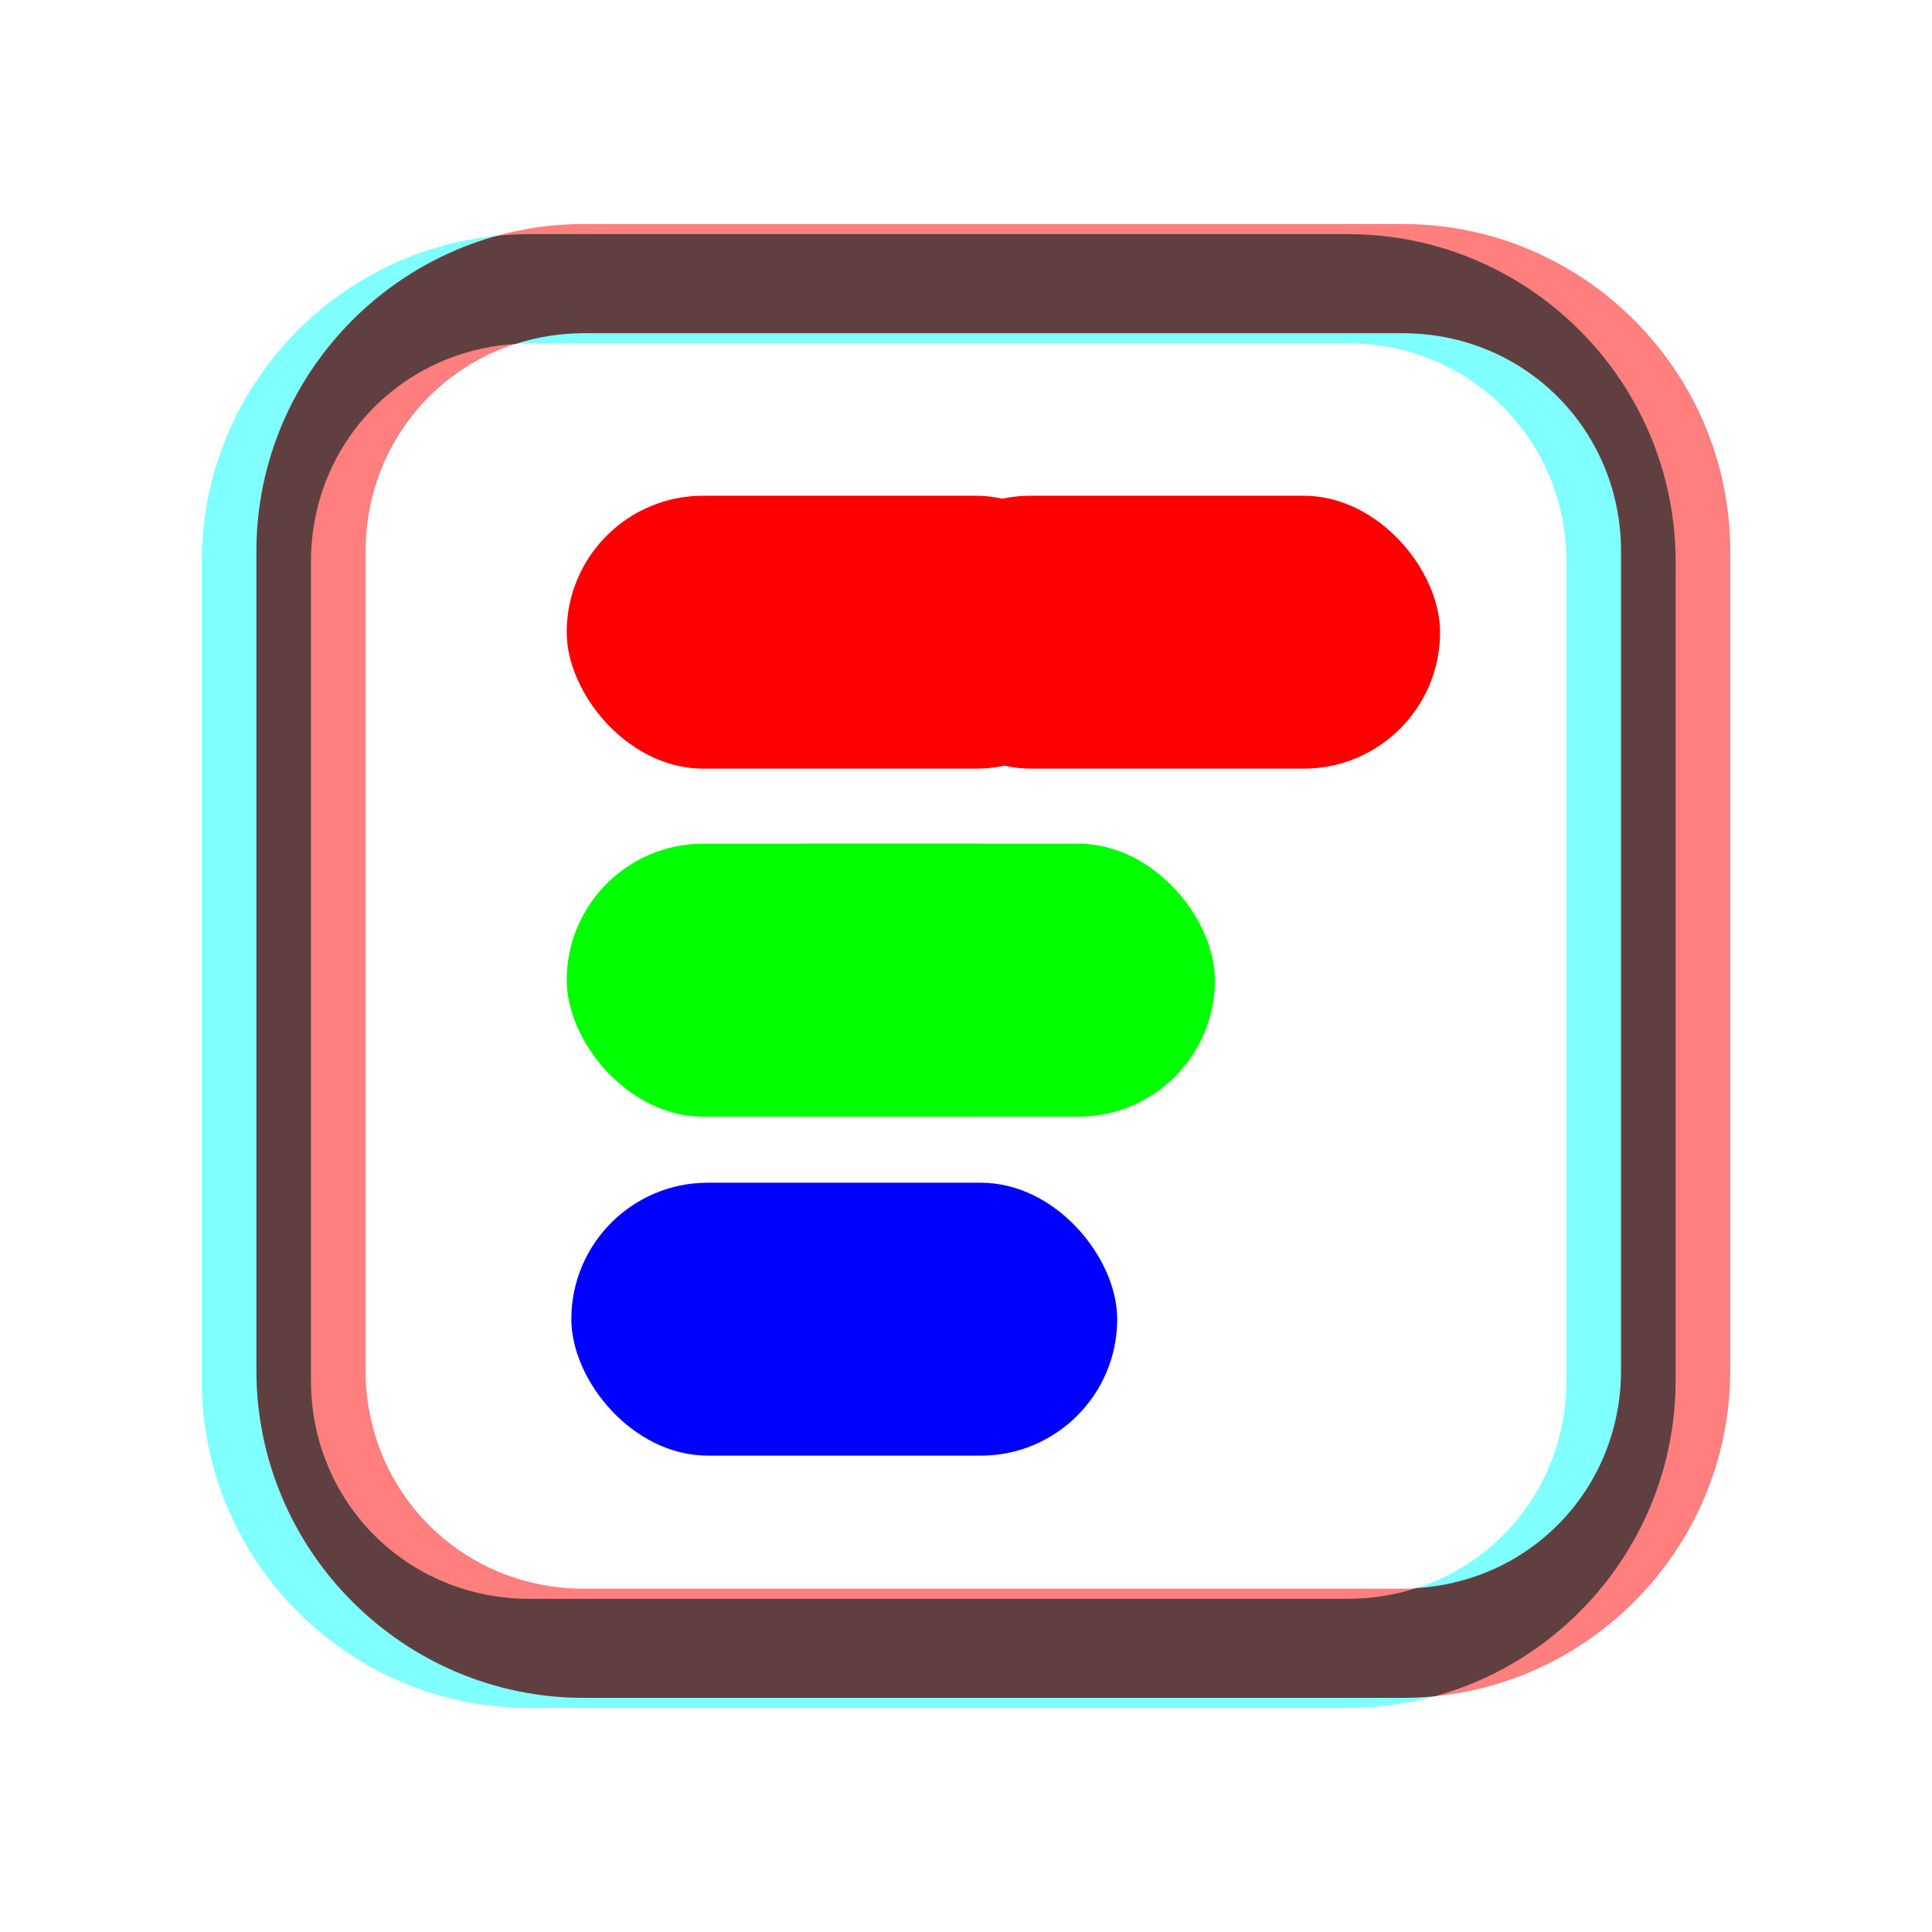
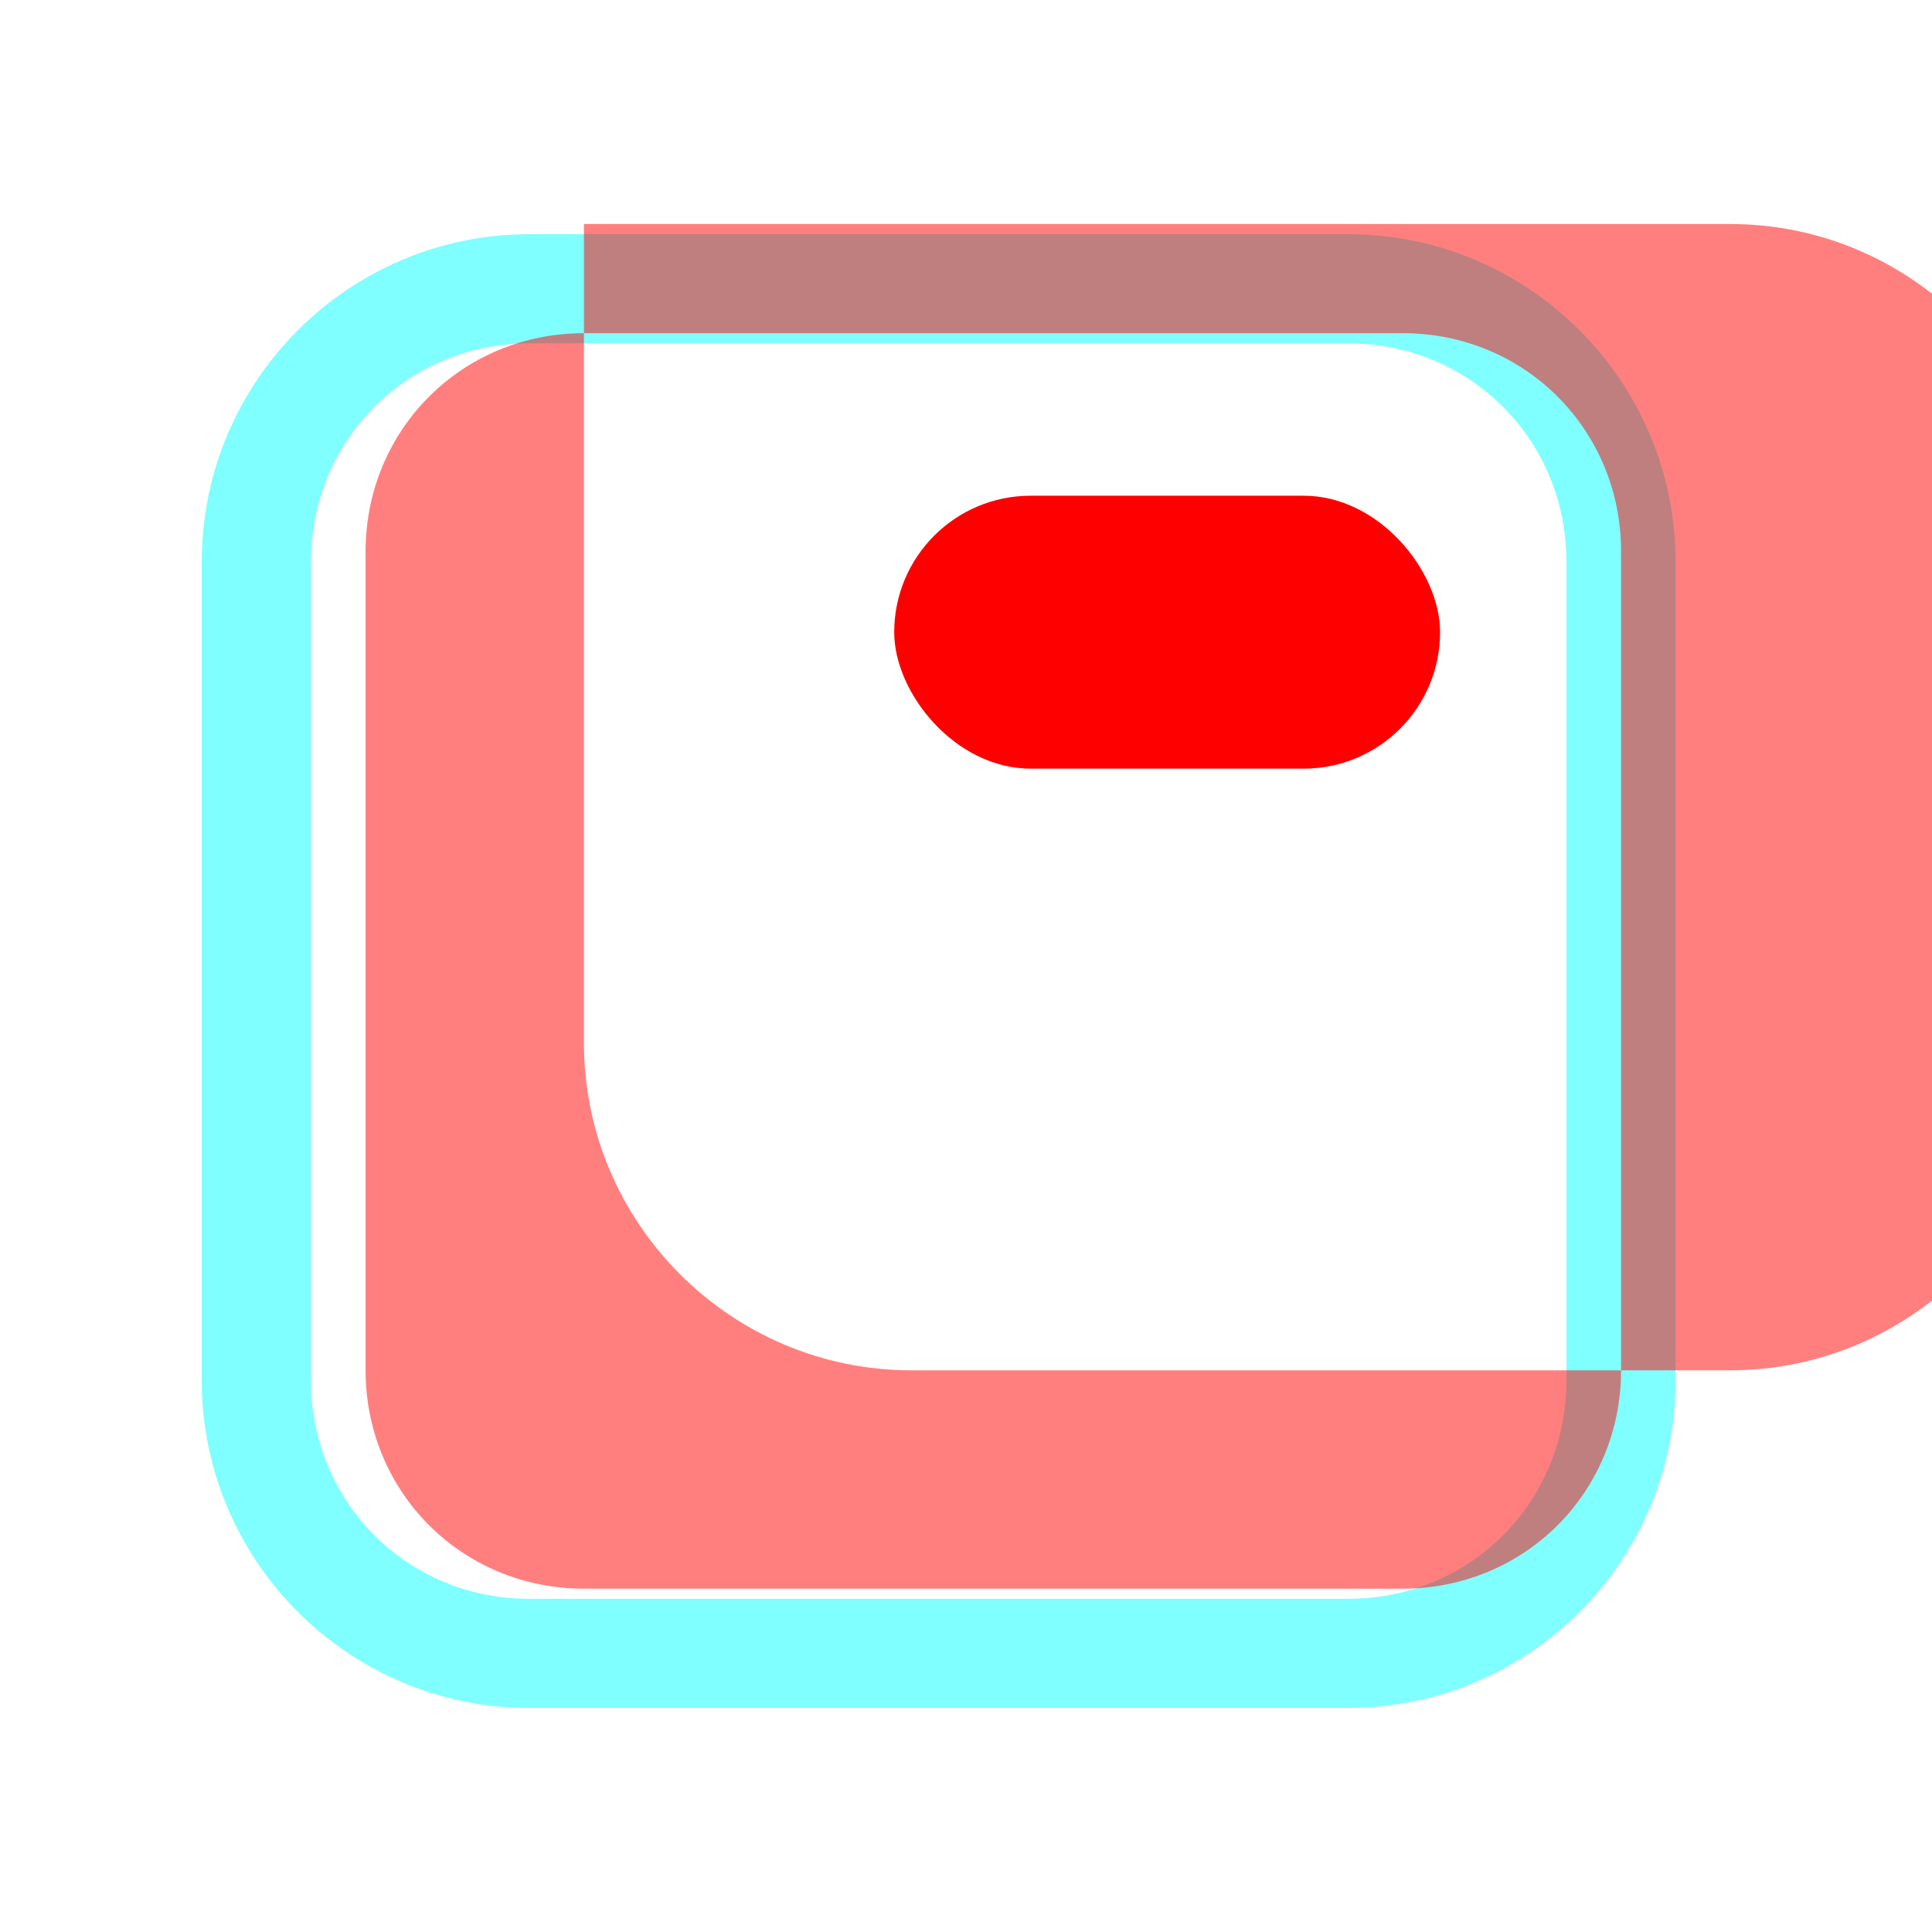
<svg xmlns="http://www.w3.org/2000/svg" xmlns:ns1="http://sodipodi.sourceforge.net/DTD/sodipodi-0.dtd" xmlns:ns2="http://www.inkscape.org/namespaces/inkscape" width="512" height="512" viewBox="40 40 384 384" version="1.1" id="svg36" ns1:docname="logofondoblanco.svg" ns2:version="1.1.1 (3bf5ae0d25, 2021-09-20)" ns2:export-filename="C:\Users\venta\OneDrive\Desktop\logosinalpha.png" ns2:export-xdpi="96" ns2:export-ydpi="96">
  <ns1:namedview id="namedview38" pagecolor="#ffffff" bordercolor="#666666" borderopacity="1.0" ns2:pageshadow="2" ns2:pageopacity="0.0" ns2:pagecheckerboard="0" showgrid="false" ns2:zoom="0.89714173" ns2:cx="237.42068" ns2:cy="258.04173" ns2:window-width="1920" ns2:window-height="1001" ns2:window-x="-9" ns2:window-y="-9" ns2:window-maximized="1" ns2:current-layer="svg36" />
  <style id="style2">
    .tv-body {
      fill: #000000;
      filter: url(#shadow-red);
    }
    .tv-screen {
      fill: #FFFFFF;
      filter: url(#shadow-cyan);
    }
    .tv-legs {
      fill: #EE1D52;
    }
    .tv-outline {
      fill: none;
      stroke: #000000;
      stroke-width: 8;
      rx: 20;
      ry: 20;
    }
    .shadow {
      filter: url(#shadow);
    }
  </style>
  <defs id="defs26">
    <filter id="shadow-red" x="-0.3" y="-0.3" width="1.6" height="1.6">
      <feGaussianBlur in="SourceAlpha" stdDeviation="8" result="blur" id="feGaussianBlur4" />
      <feOffset in="blur" dx="4" dy="4" result="offsetBlur" id="feOffset6" />
      <feMerge id="feMerge12">
        <feMergeNode in="offsetBlur" id="feMergeNode8" />
        <feMergeNode in="SourceGraphic" id="feMergeNode10" />
      </feMerge>
    </filter>
    <filter id="shadow-cyan" x="-0.3" y="-0.3" width="1.6" height="1.6">
      <feGaussianBlur in="SourceAlpha" stdDeviation="8" result="blur" id="feGaussianBlur15" />
      <feOffset in="blur" dx="-4" dy="-4" result="offsetBlur" id="feOffset17" />
      <feMerge id="feMerge23">
        <feMergeNode in="offsetBlur" id="feMergeNode19" />
        <feMergeNode in="SourceGraphic" id="feMergeNode21" />
      </feMerge>
    </filter>
    <ns2:path-effect effect="fill_between_many" method="originald" linkedpaths="#rect28-7-1-3,0,1" id="path-effect894" />
    <ns2:path-effect effect="fill_between_many" method="originald" linkedpaths="#rect28-7-1-4,0,1" id="path-effect2689" />
  </defs>
  <path style="fill:#ffffff;fill-opacity:1;stroke:none;stroke-width:8.918;stroke-opacity:1" d="m 137.393,355.705 c -14.898,-2.842 -28.6,-15.989 -32.577,-31.258 -1.857,-7.128 -1.917,-177.235 -0.066,-184.191 4.104,-15.418 17.273,-28.168 32.041,-31.02 2.63,-0.508 6.287,-1.358 8.126,-1.89 4.679,-1.352 174.92,-1.938 182.663,-0.628 15.875,2.685 29.698,15.503 33.831,31.373 1.857,7.128 1.917,177.235 0.066,184.191 -4.104,15.418 -17.273,28.168 -32.041,31.02 -2.63,0.508 -6.287,1.358 -8.126,1.89 -4.277,1.237 -177.59,1.72 -183.917,0.513 z" id="path4047" />
  <path style="color:#000000;fill:#00ffff;fill-opacity:0.501;stroke-width:2.712;-inkscape-stroke:none" d="m 145.197,86.542 c -35.876,0 -65.096,29.221 -65.096,65.096 v 162.741 c 0,35.876 29.221,65.096 65.096,65.096 h 162.741 c 35.876,0 65.096,-29.221 65.096,-65.096 V 151.638 c 0,-35.876 -29.221,-65.096 -65.096,-65.096 z m 0,21.699 h 162.741 c 24.23,0 43.398,19.168 43.398,43.398 v 162.741 c 0,24.23 -19.168,43.398 -43.398,43.398 h -162.741 c -24.23,0 -43.398,-19.168 -43.398,-43.398 V 151.638 c 0,-24.23 19.168,-43.398 43.398,-43.398 z" id="rect28-7-1-2" />
-   <path style="color:#000000;fill:#ff0000;fill-opacity:0.5;stroke-width:2.712;-inkscape-stroke:none" d="m 156.062,84.525 c -35.876,0 -65.096,29.221 -65.096,65.096 v 162.741 c 0,35.876 29.221,65.096 65.096,65.096 h 162.741 c 35.876,0 65.096,-29.221 65.096,-65.096 V 149.621 c 0,-35.876 -29.221,-65.096 -65.096,-65.096 z m 0,21.699 h 162.741 c 24.23,0 43.398,19.168 43.398,43.398 v 162.741 c 0,24.23 -19.168,43.398 -43.398,43.398 H 156.062 c -24.23,0 -43.398,-19.168 -43.398,-43.398 V 149.621 c 0,-24.23 19.168,-43.398 43.398,-43.398 z" id="rect28-7-1-4-4" />
-   <rect class="tv-legs" x="153.558" y="275.073" width="108.494" height="54.247" rx="27.123" ry="27.123" id="rect30-2" style="fill:#0000ff;fill-opacity:1;stroke-width:2.712" />
-   <rect class="tv-legs" x="152.636" y="207.692" width="108.494" height="54.247" rx="27.123" ry="27.123" id="rect30-2-4" style="fill:#00ff00;fill-opacity:1;stroke-width:2.712" />
-   <rect class="tv-legs" x="152.636" y="138.527" width="108.494" height="54.247" rx="27.123" ry="27.123" id="rect30-2-3" style="fill:#ff0000;stroke-width:2.712" />
-   <rect class="tv-legs" x="172.979" y="207.692" width="108.494" height="54.247" rx="27.123" ry="27.123" id="rect30-2-40" style="fill:#00ff00;fill-opacity:1;stroke-width:2.712" />
+   <path style="color:#000000;fill:#ff0000;fill-opacity:0.5;stroke-width:2.712;-inkscape-stroke:none" d="m 156.062,84.525 v 162.741 c 0,35.876 29.221,65.096 65.096,65.096 h 162.741 c 35.876,0 65.096,-29.221 65.096,-65.096 V 149.621 c 0,-35.876 -29.221,-65.096 -65.096,-65.096 z m 0,21.699 h 162.741 c 24.23,0 43.398,19.168 43.398,43.398 v 162.741 c 0,24.23 -19.168,43.398 -43.398,43.398 H 156.062 c -24.23,0 -43.398,-19.168 -43.398,-43.398 V 149.621 c 0,-24.23 19.168,-43.398 43.398,-43.398 z" id="rect28-7-1-4-4" />
  <rect class="tv-legs" x="217.732" y="138.527" width="108.494" height="54.247" rx="27.123" ry="27.123" id="rect30-2-0" style="fill:#ff0000;stroke-width:2.712" />
-   <path id="rect28-7-1" style="color:#000000;fill:#000000;fill-opacity:0.5;stroke-width:2.712;-inkscape-stroke:none" d="m 145.2,86.541 c -2.142,0 -4.259,0.11 -6.349,0.314 -27.556,7.574 -47.885,32.85 -47.885,62.768 v 162.741 c 0,35.876 29.221,65.096 65.096,65.096 h 162.741 c 2.142,0 4.259,-0.11 6.349,-0.314 27.556,-7.574 47.885,-32.85 47.885,-62.768 V 151.637 c 0,-35.876 -29.221,-65.096 -65.096,-65.096 z m 10.863,19.683 h 162.741 c 24.23,0 43.399,19.169 43.399,43.399 v 162.741 c 0,23.297 -17.736,41.86 -40.637,43.26 -4.277,1.383 -8.845,2.153 -13.624,2.153 H 145.2 c -24.23,0 -43.399,-19.169 -43.399,-43.399 V 151.637 c 0,-23.297 17.736,-41.86 40.637,-43.26 4.277,-1.383 8.845,-2.153 13.624,-2.153 z" />
</svg>